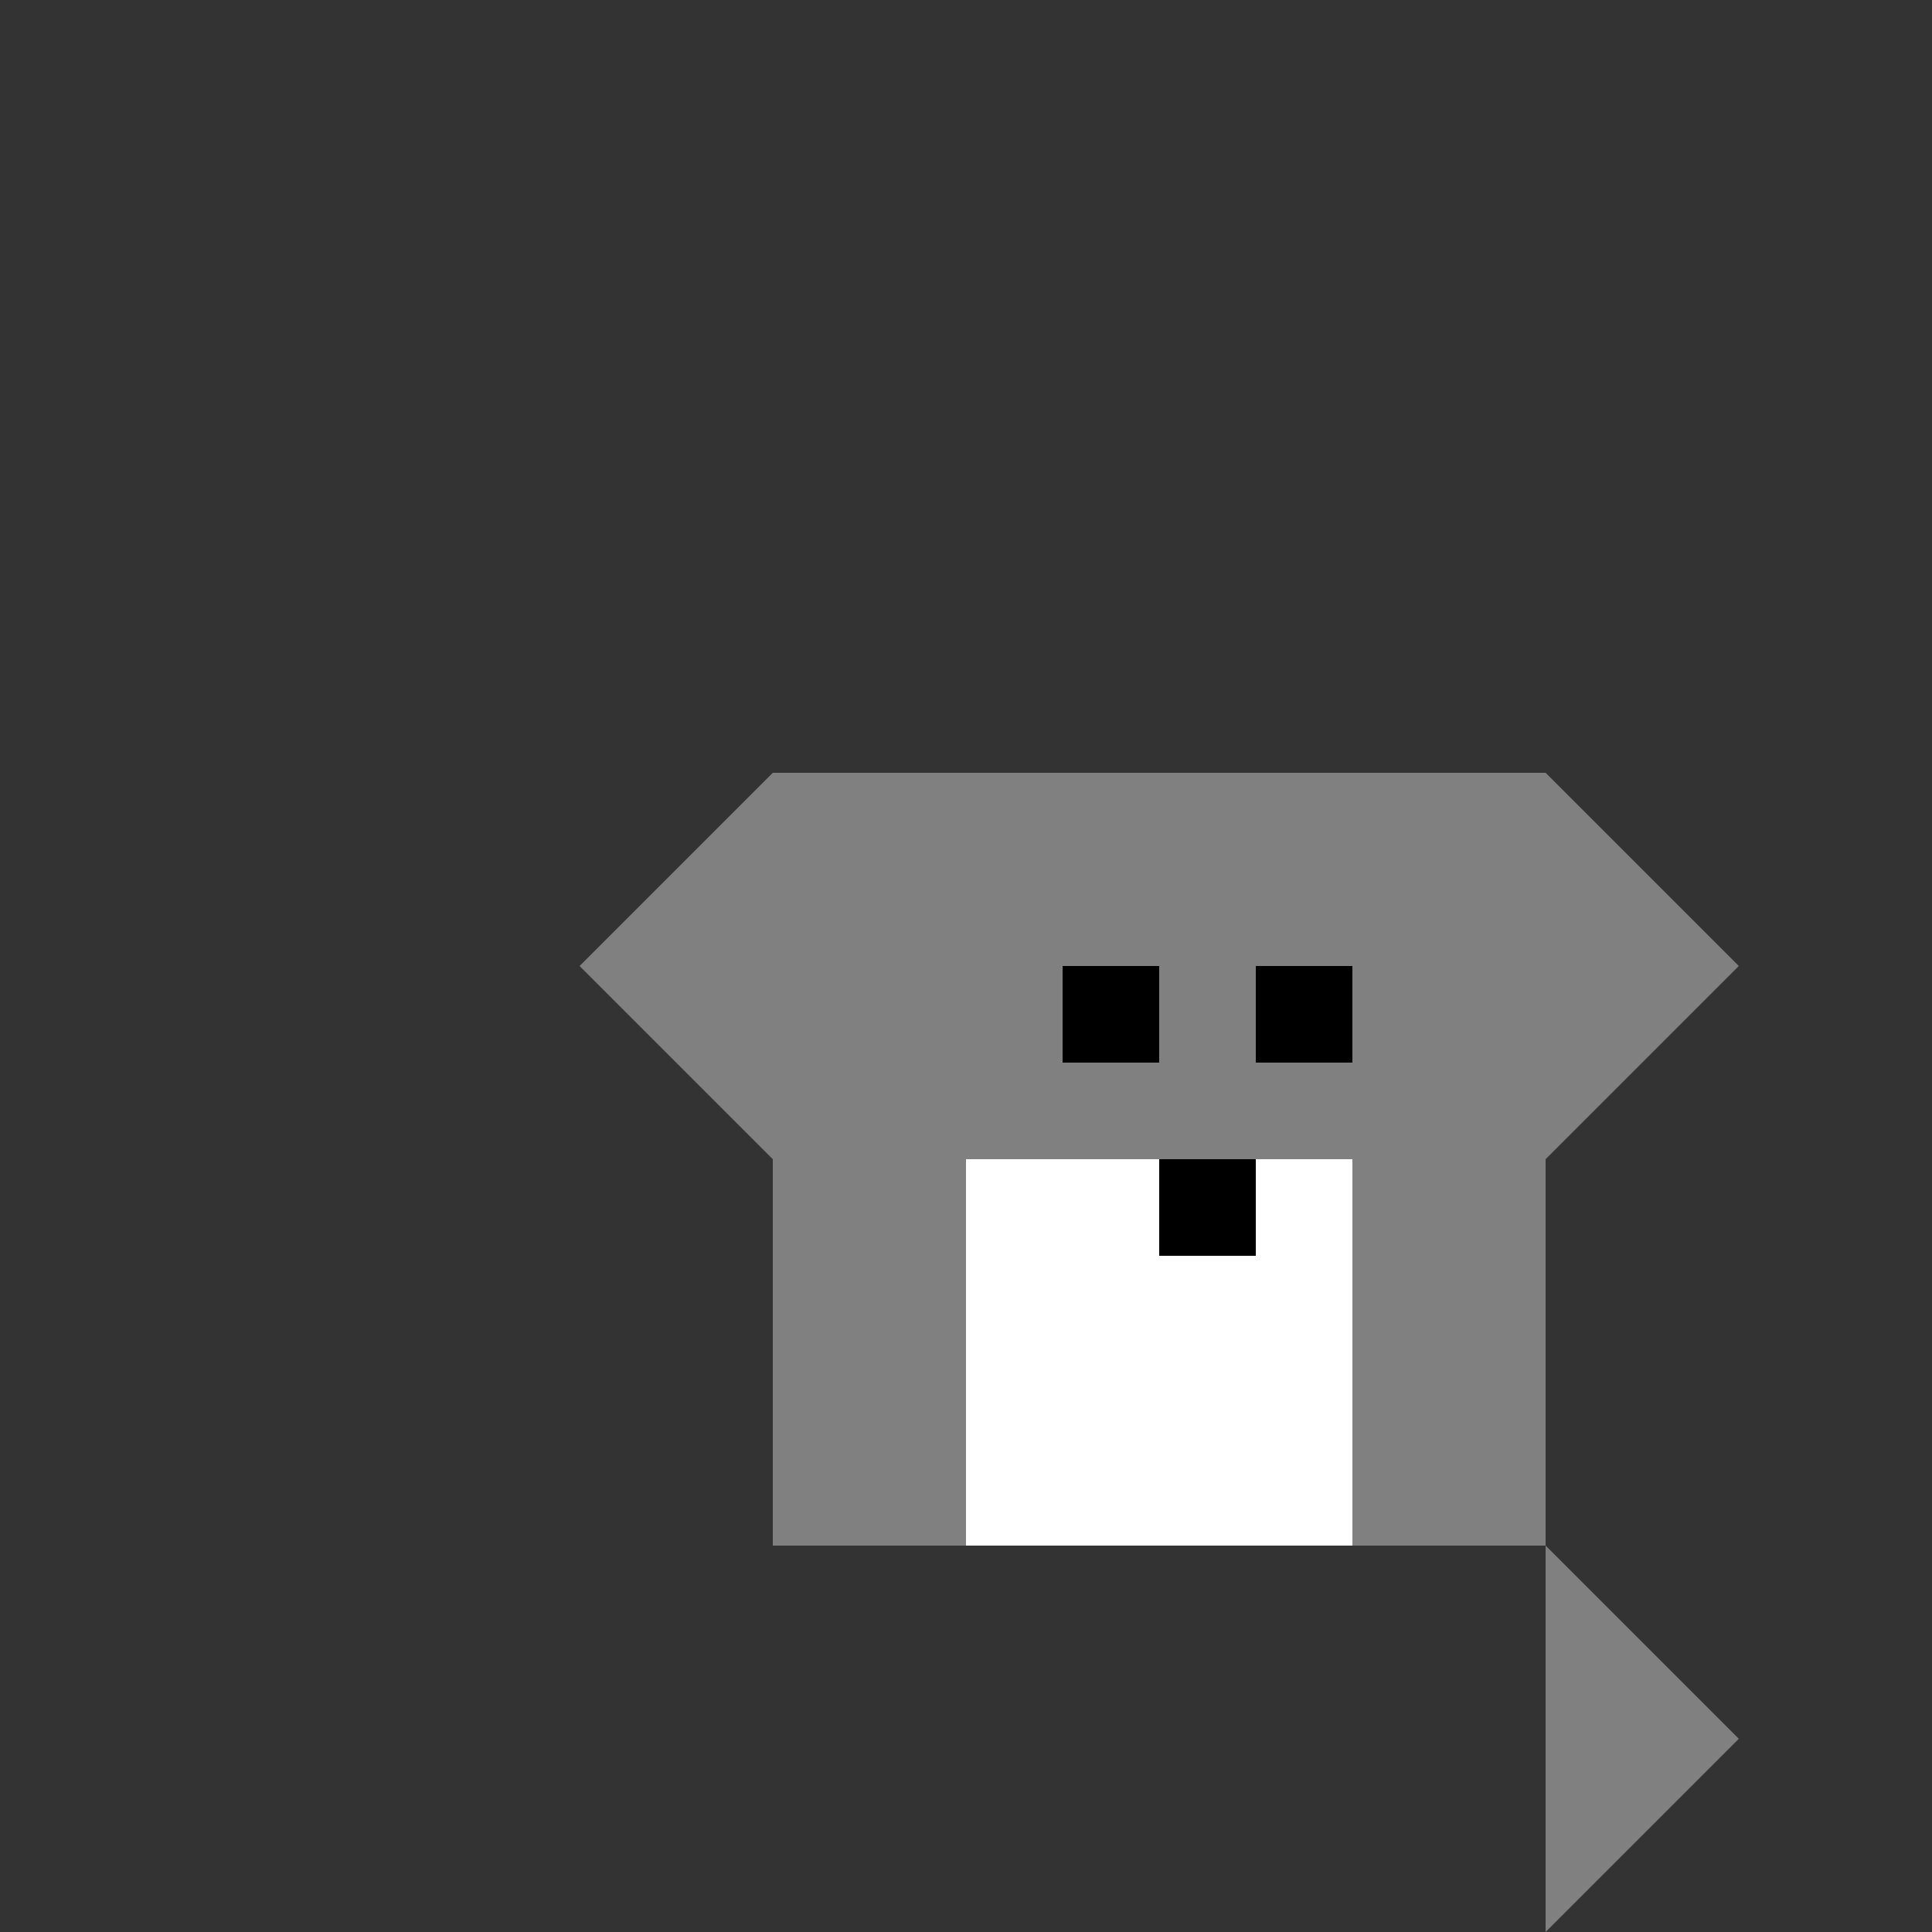
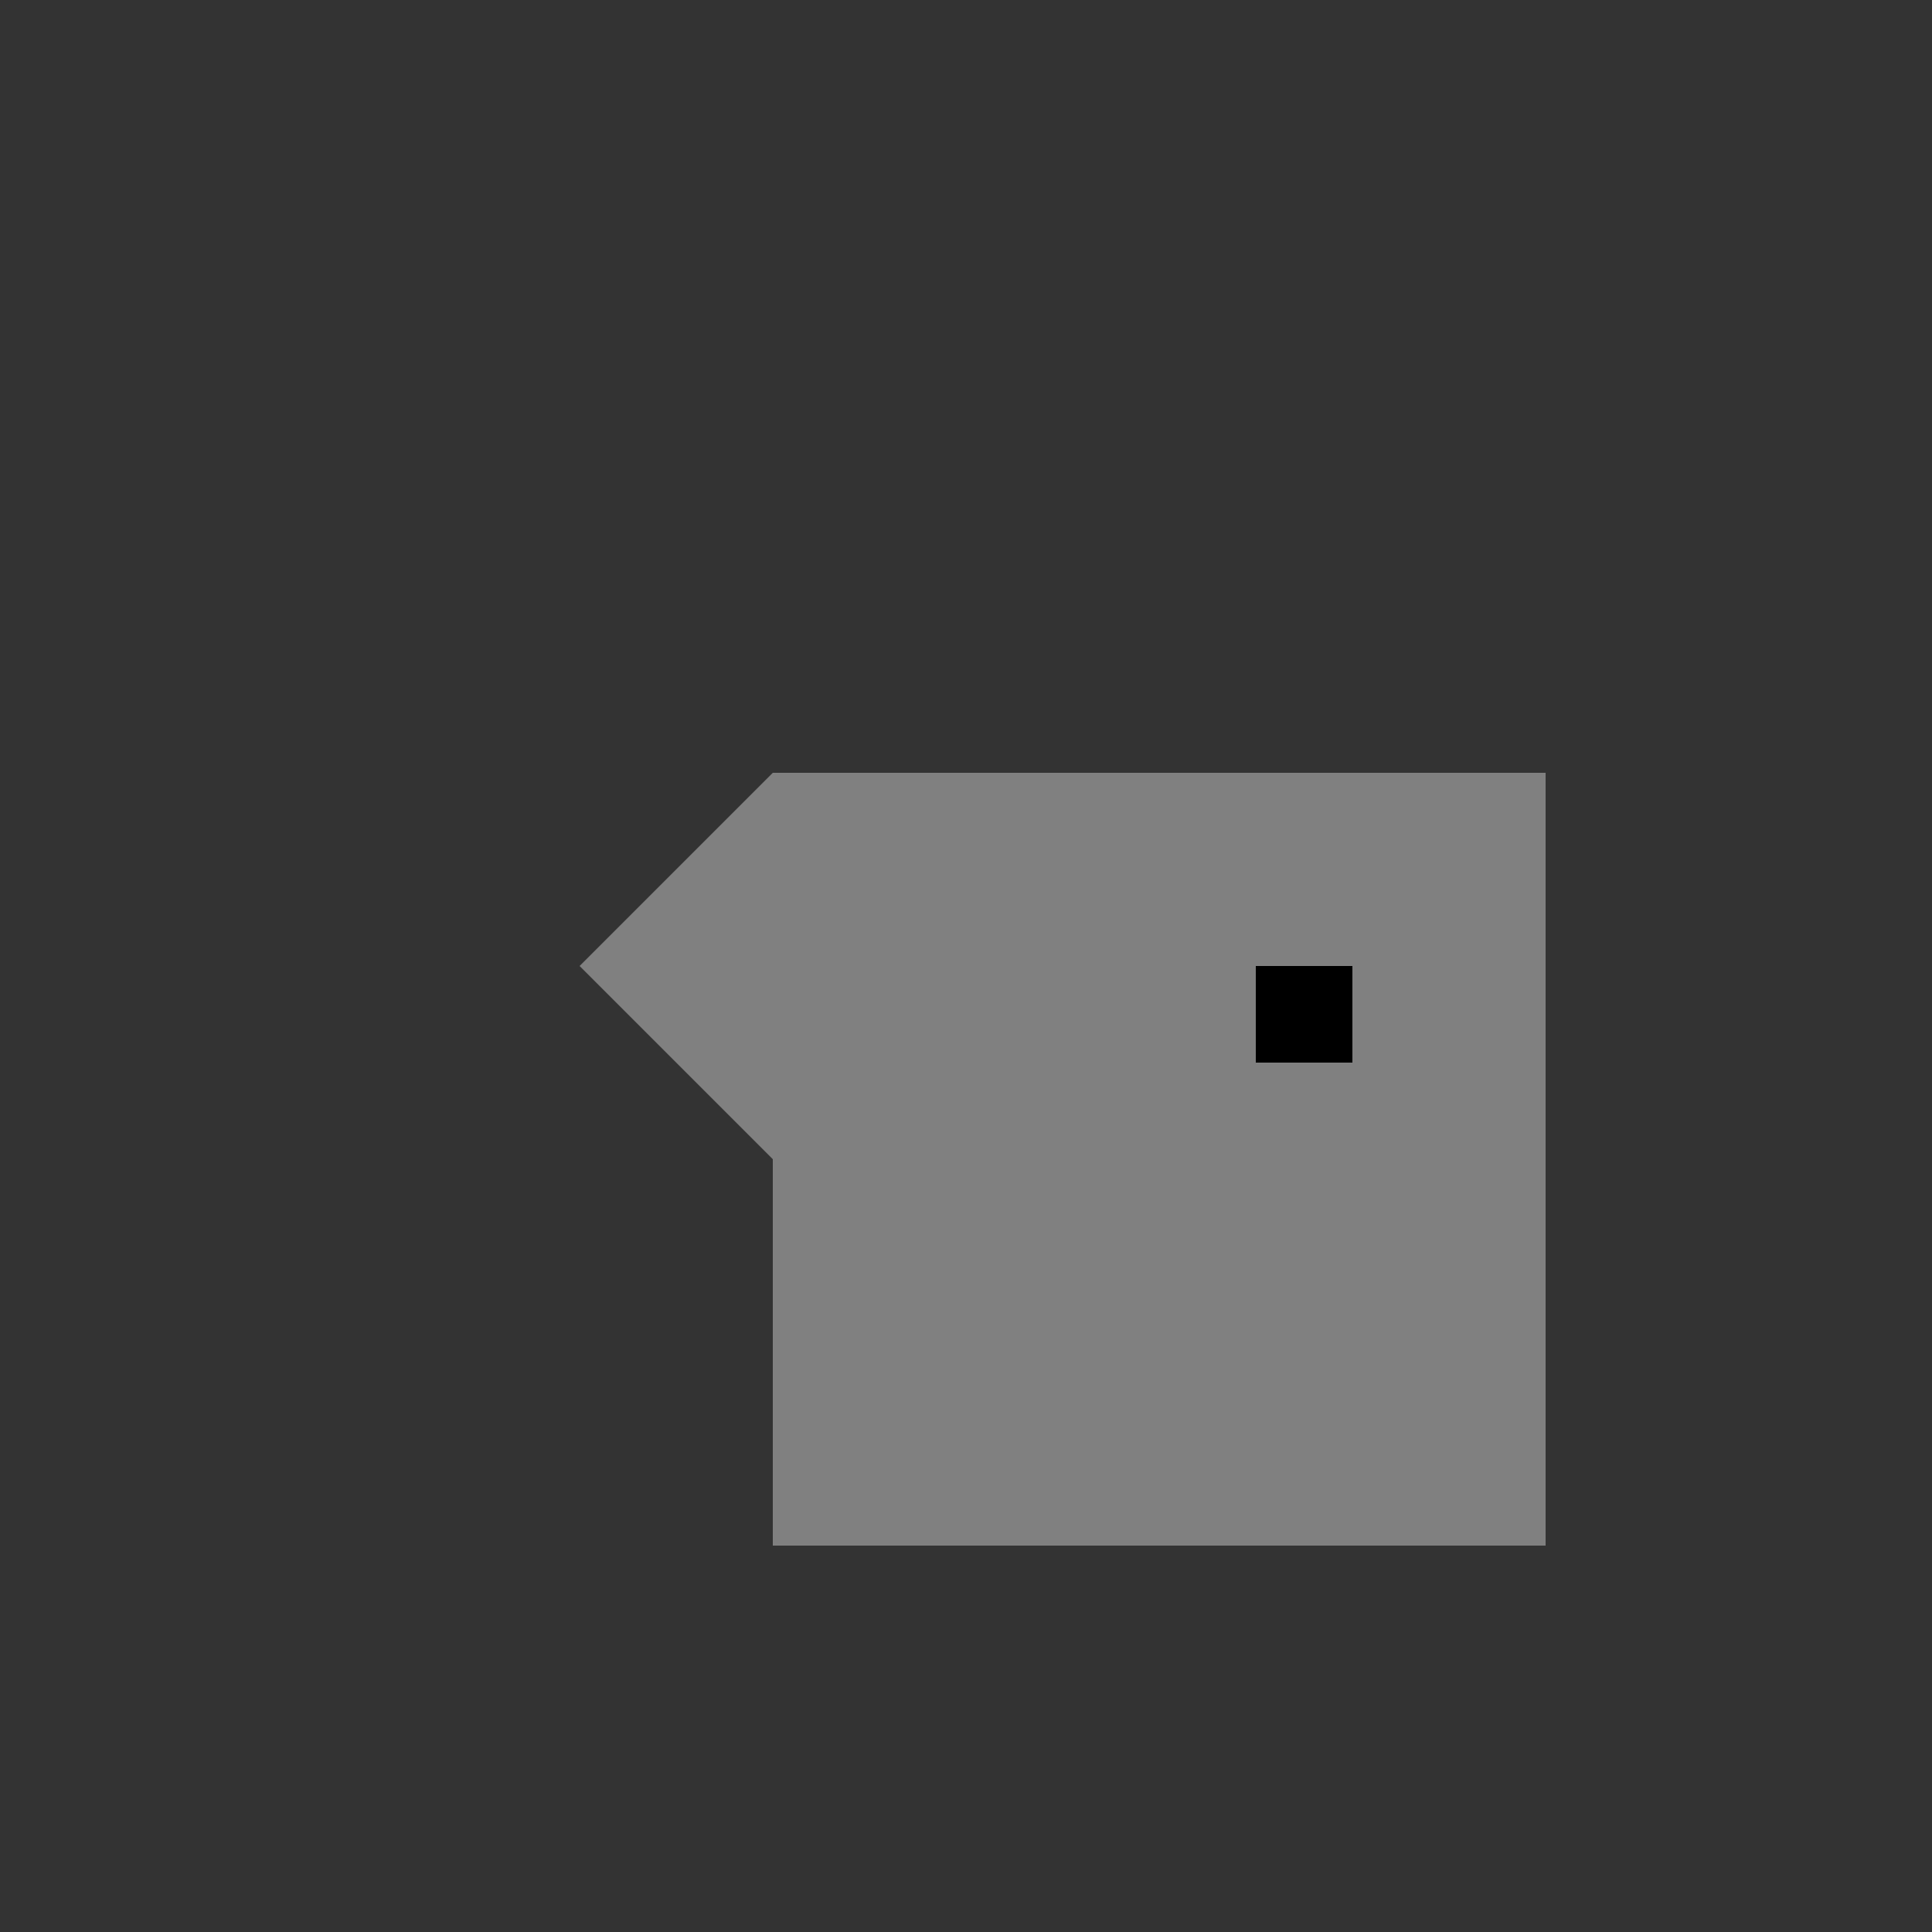
<svg xmlns="http://www.w3.org/2000/svg" width="500" height="500">
  <rect width="100%" height="100%" fill="#333333" stroke="none" />
  <defs />
  <g>
    <rect fill="gray" stroke="none" x="200" y="200" width="200" height="200" />
-     <rect fill="white" stroke="none" x="250" y="300" width="100" height="100" />
-     <rect fill="black" stroke="none" x="275" y="250" width="25" height="25" />
    <rect fill="black" stroke="none" x="325" y="250" width="25" height="25" />
-     <rect fill="black" stroke="none" x="300" y="300" width="25" height="25" />
    <path fill="gray" stroke="none" paint-order="stroke fill markers" d=" M 200 200 L 150 250 L 200 300 Z" />
-     <path fill="gray" stroke="none" paint-order="stroke fill markers" d=" M 400 200 L 450 250 L 400 300 Z" />
-     <path fill="gray" stroke="none" paint-order="stroke fill markers" d=" M 400 400 L 450 450 L 400 500 Z" />
  </g>
</svg>